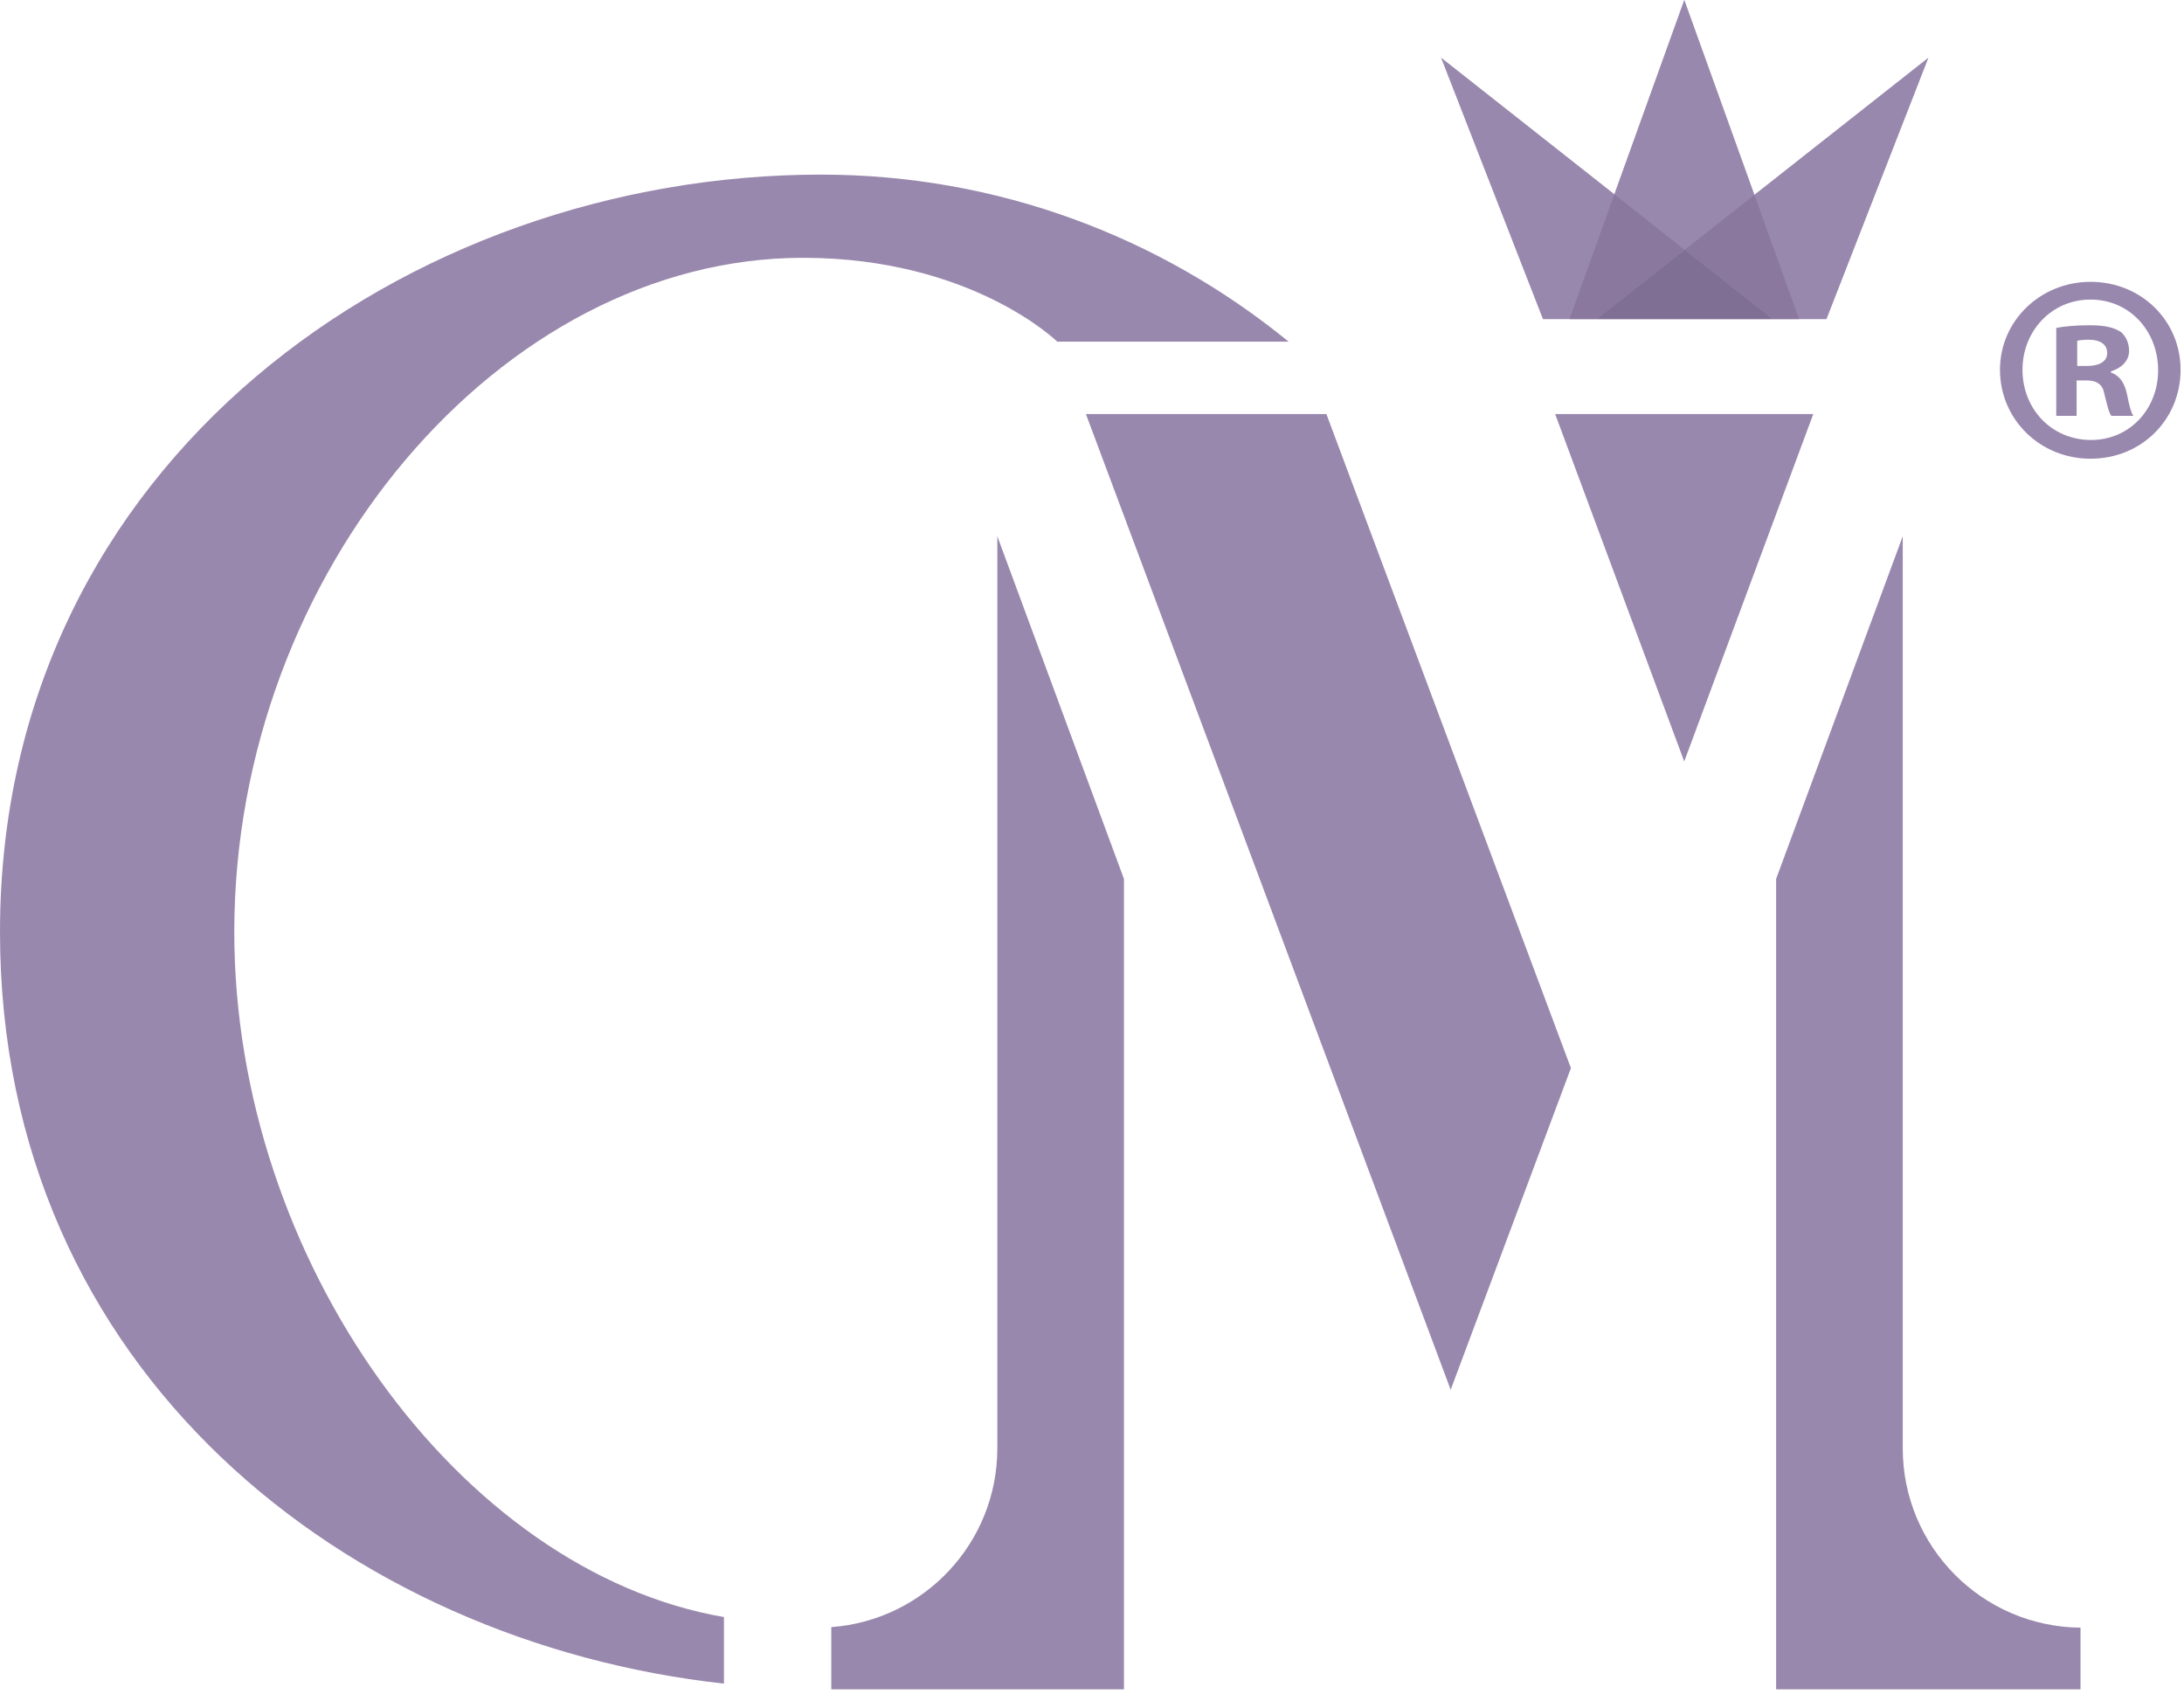
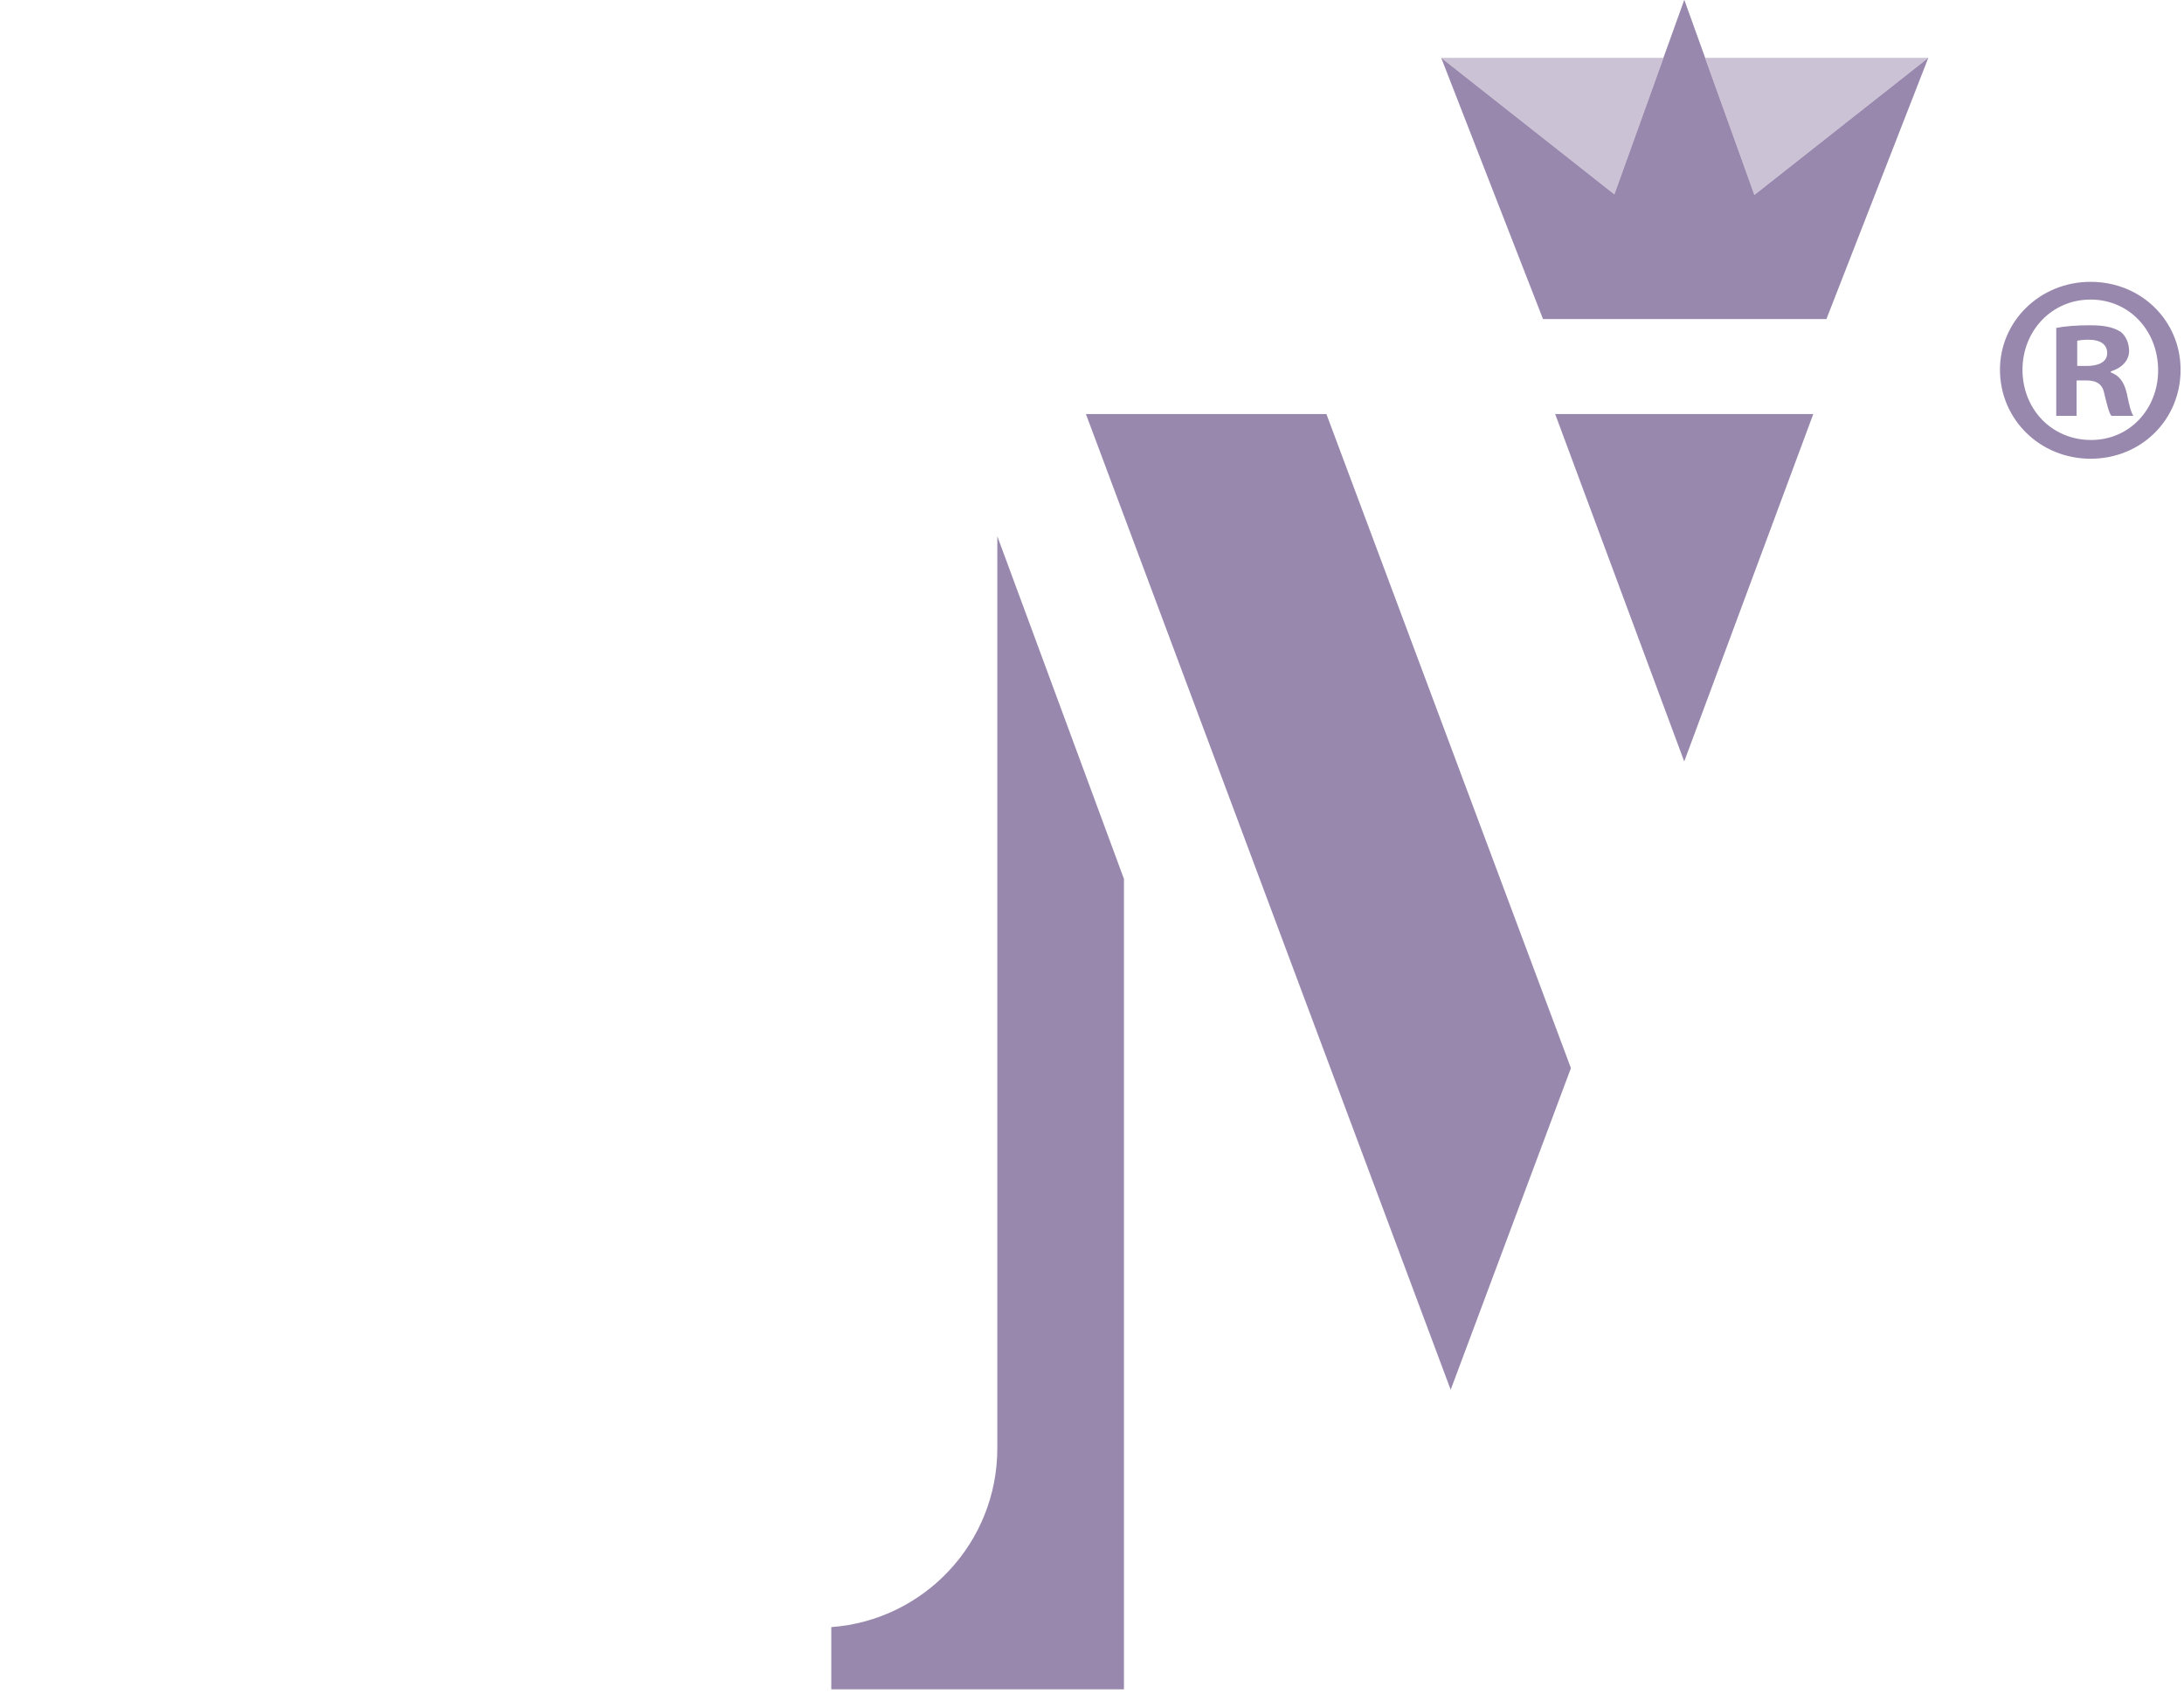
<svg xmlns="http://www.w3.org/2000/svg" width="352" height="273" viewBox="0 0 352 273" fill="none">
-   <path opacity="0.5" d="M282.76 31.41L271.46 0L260.19 31.32L232.28 9.32L248.69 51.42H252.96H257.38H285.69H289.96H294.37L310.79 9.32L282.76 31.41Z" fill="#9988AD" />
+   <path opacity="0.5" d="M282.76 31.41L271.46 0L260.19 31.32L232.28 9.32H252.96H257.38H285.69H289.96H294.37L310.79 9.32L282.76 31.41Z" fill="#9988AD" />
  <path d="M351.45 59.59C351.45 67.62 345.14 73.93 336.94 73.93C328.82 73.93 322.34 67.62 322.34 59.59C322.34 51.73 328.82 45.42 336.94 45.42C345.15 45.42 351.45 51.73 351.45 59.59ZM325.97 59.59C325.97 65.9 330.64 70.91 337.03 70.91C343.25 70.91 347.83 65.9 347.83 59.68C347.83 53.37 343.25 48.28 336.94 48.28C330.63 48.28 325.97 53.37 325.97 59.59ZM334.69 67.02H331.41V52.85C332.71 52.59 334.52 52.42 336.85 52.42C339.53 52.42 340.74 52.85 341.77 53.46C342.55 54.06 343.15 55.19 343.15 56.57C343.15 58.13 341.94 59.33 340.21 59.85V60.02C341.59 60.54 342.37 61.57 342.8 63.48C343.23 65.64 343.49 66.5 343.84 67.02H340.3C339.87 66.5 339.61 65.21 339.18 63.56C338.92 62.01 338.06 61.31 336.24 61.31H334.69V67.02ZM334.78 58.98H336.34C338.15 58.98 339.62 58.38 339.62 56.91C339.62 55.61 338.67 54.75 336.6 54.75C335.74 54.75 335.13 54.84 334.79 54.92V58.98H334.78Z" fill="#9988AD" />
-   <path d="M37.76 150.2C37.76 92.18 80.78 41.55 129.42 41.55C156.62 41.55 170.4 55.06 170.4 55.06H207.69C187.06 38.22 160.85 28.14 132.32 28.14C65.87 28.14 0 74.31 0 150.19C0 221.12 56.18 264.67 116.68 271.34V260.61C74.08 253.26 37.76 203.06 37.76 150.2Z" fill="#9988AD" />
  <path d="M250.65 66.731L271.45 122.72L292.25 66.731H250.65Z" fill="#9988AD" />
  <path d="M213.78 66.731H175.02L233.81 223.98L253.19 172.14L213.78 66.731Z" fill="#9988AD" />
  <path d="M282.76 31.41L271.46 0L260.19 31.32L232.28 9.32L248.69 51.42H252.96H257.38H285.69H289.96H294.37L310.79 9.32L282.76 31.41Z" fill="#9988AD" />
-   <path d="M260.19 31.32L252.96 51.42H257.38L271.53 40.26L260.19 31.32Z" fill="#8A789F" />
-   <path d="M271.53 40.26L285.69 51.42H289.96L282.76 31.41L271.53 40.26Z" fill="#8A789F" />
-   <path d="M257.38 51.42H285.69L271.53 40.26L257.38 51.42Z" fill="#806F95" />
  <path d="M181.15 141.65L160.74 86.42V233.41C160.74 248.65 148.94 261.13 133.98 262.23V272.26H181.15V141.65Z" fill="#9988AD" />
-   <path d="M306.67 233.41V86.42L286.26 141.65V272.26H335.32V262.32C319.47 262.17 306.67 249.29 306.67 233.41Z" fill="#9988AD" />
</svg>